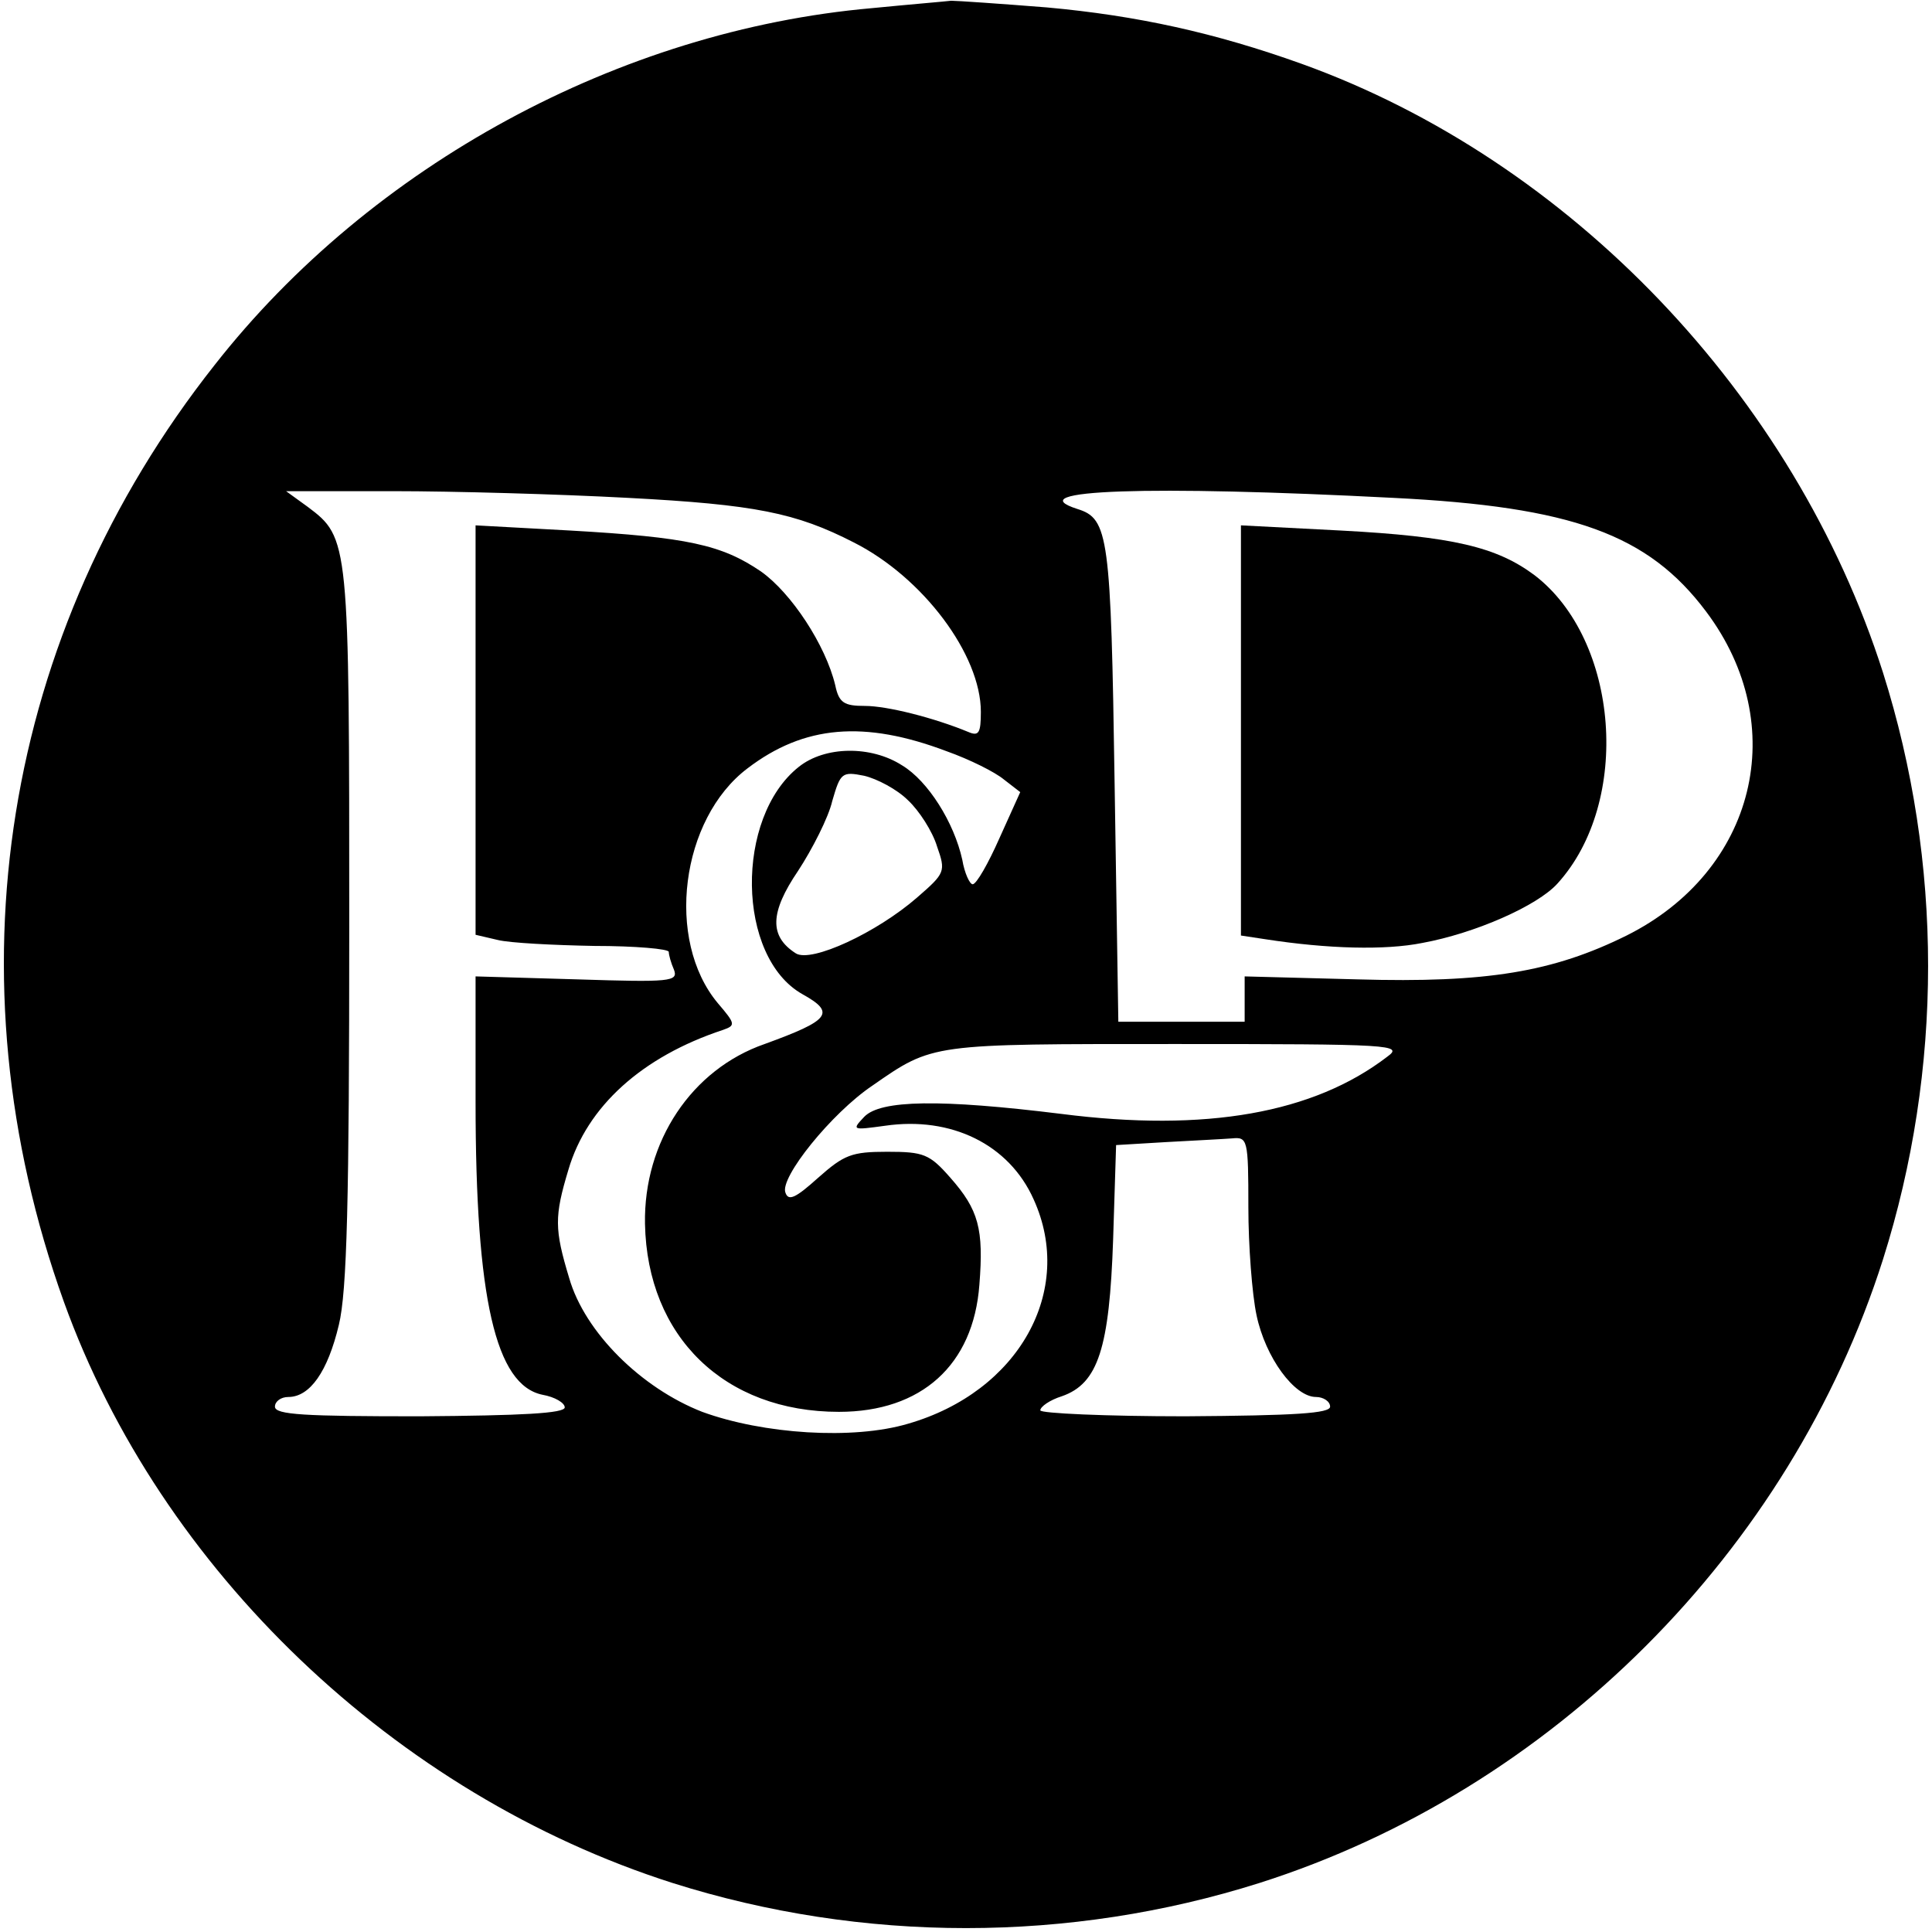
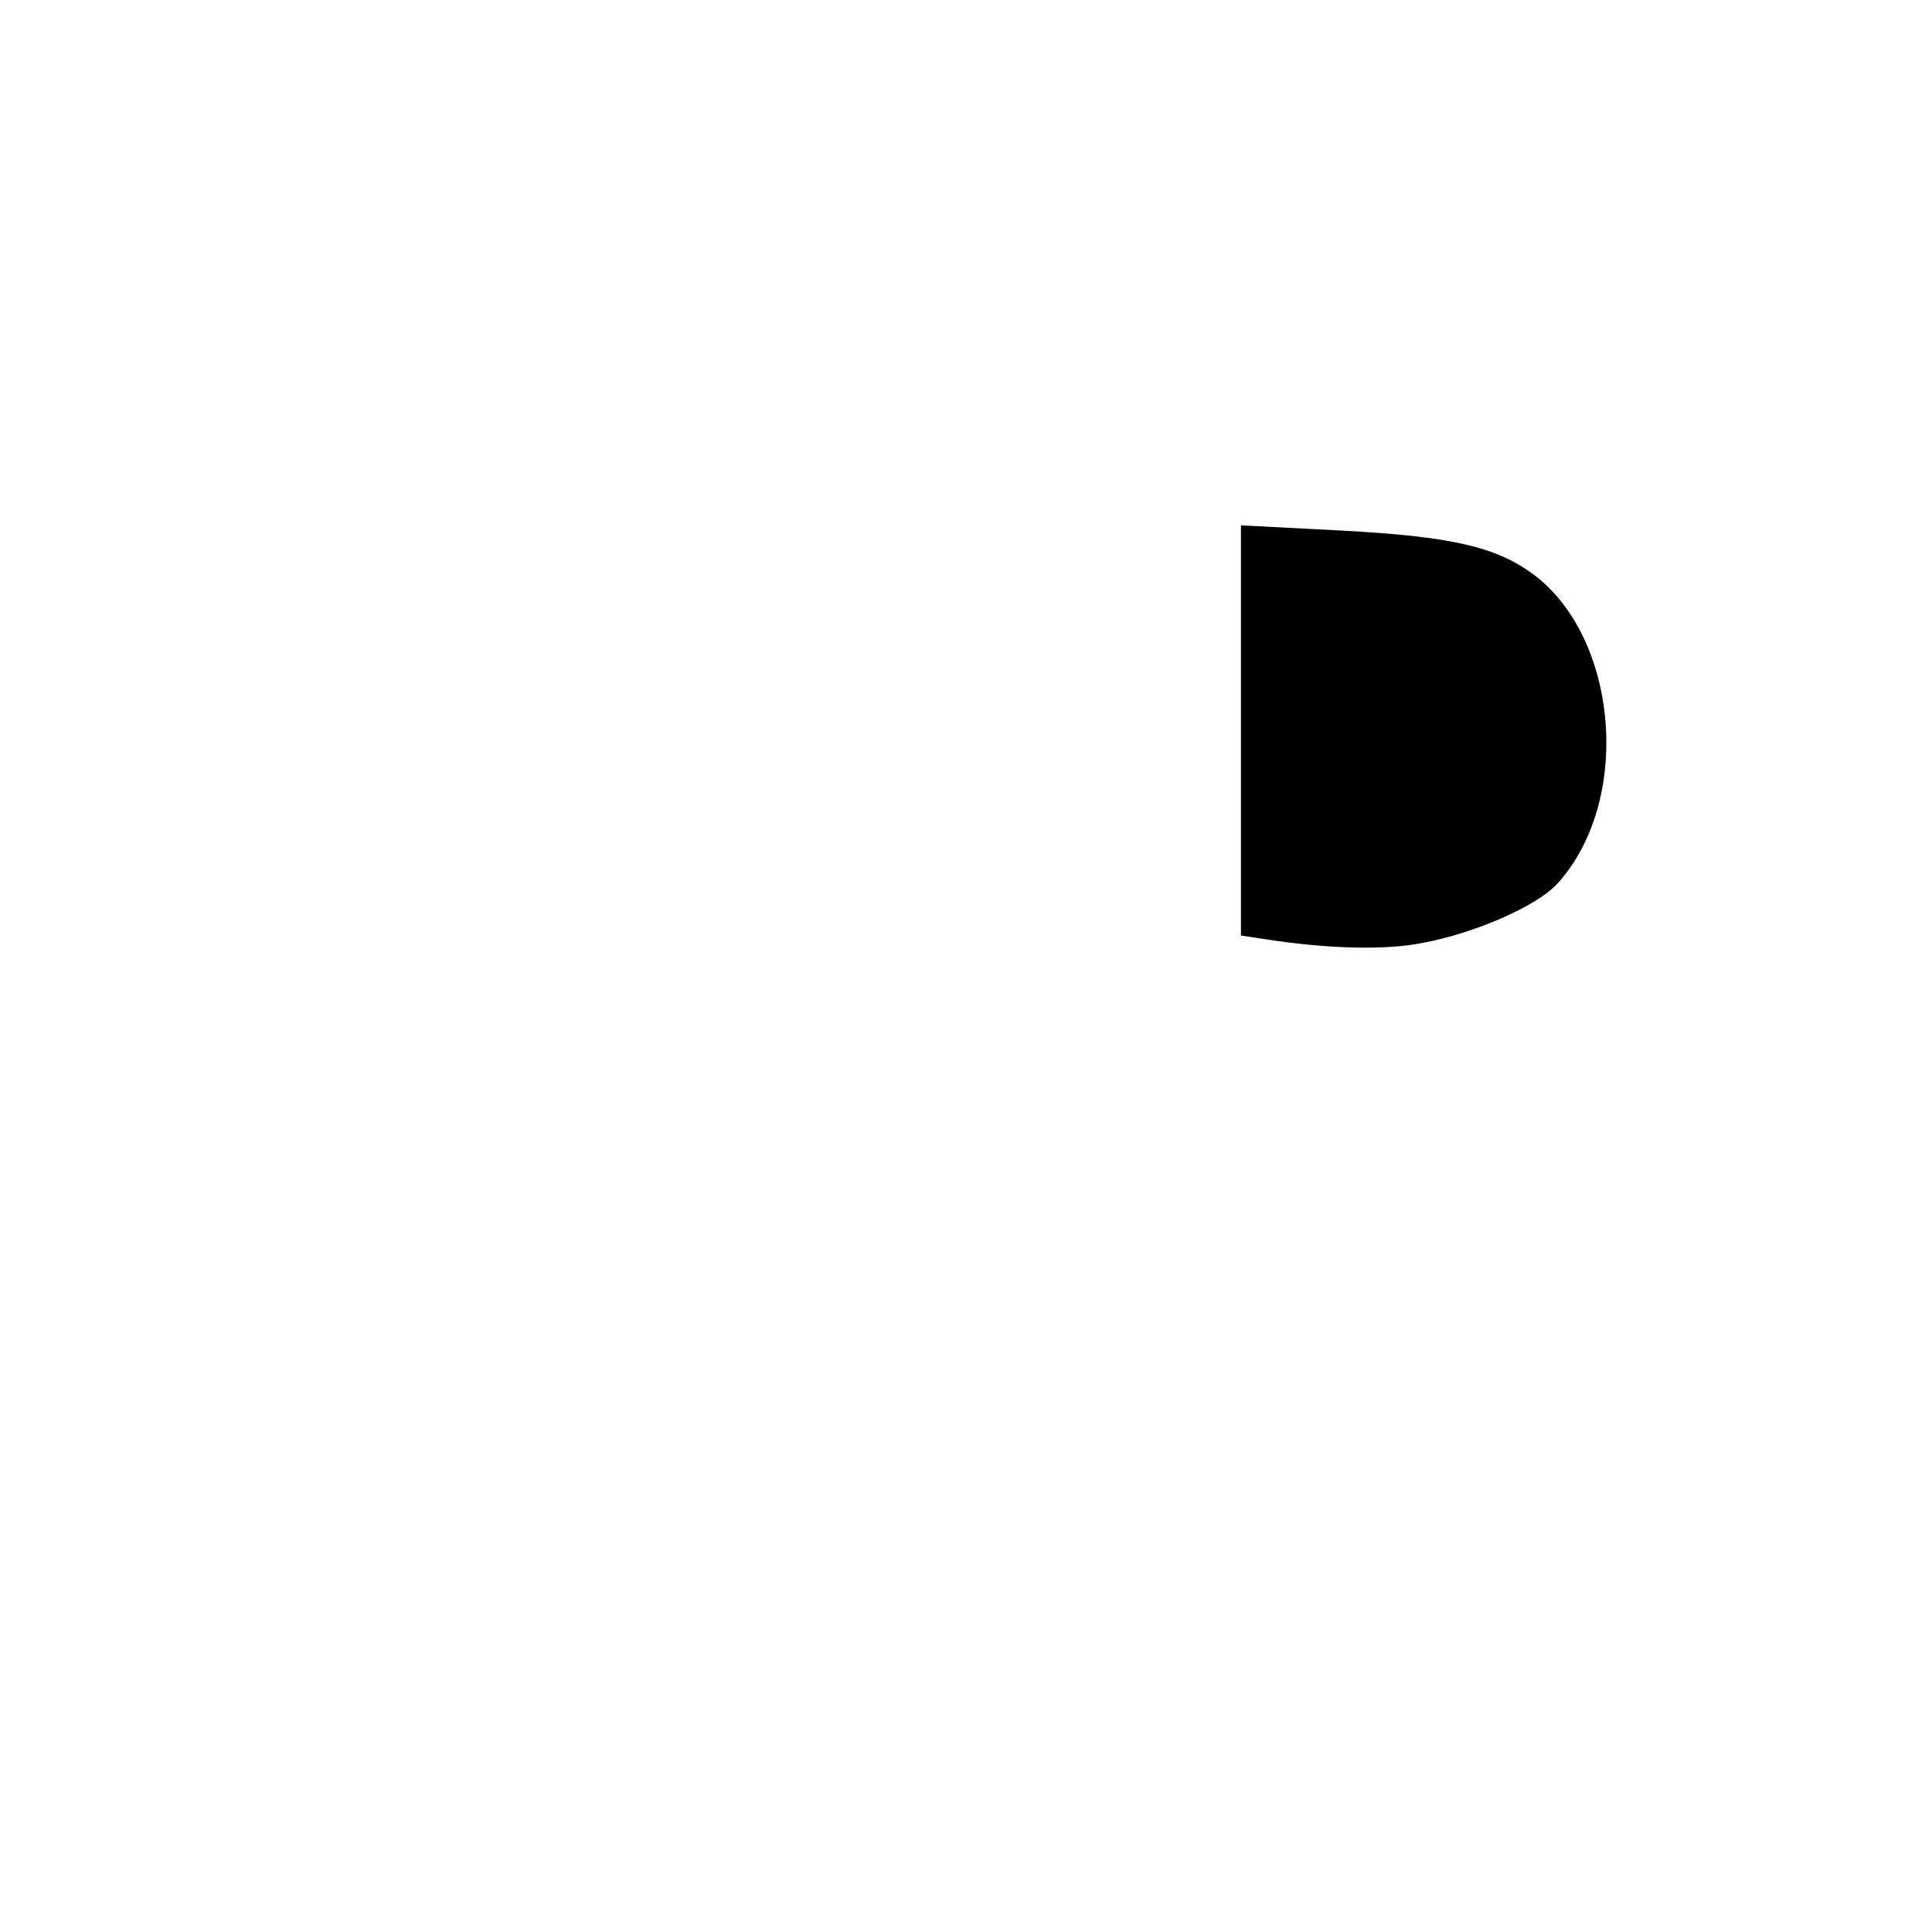
<svg xmlns="http://www.w3.org/2000/svg" version="1.0" width="260pt" height="260pt" viewBox="0 0 260 260" preserveAspectRatio="xMidYMid meet">
  <g transform="translate(0,260) scale(0.1,-0.1)" fill="#000000" stroke="none">
-     <path d="M1173 2589 c-339 -30 -673 -211 -884 -480 -286 -362 -360 -824 -203 -1261 130 -361 446 -663 819 -782 256 -81 534 -81 790 0 393 125 714 446 839 839 81 256 81 534 0 790 -119 373 -421 689 -782 819 -117 42 -222 65 -343 76 -63 5 -121 9 -129 9 -8 -1 -56 -5 -107 -10z m-328 -659 c171 -9 226 -20 304 -60 93 -47 171 -151 171 -228 0 -29 -3 -33 -17 -27 -46 19 -109 35 -139 35 -28 0 -35 4 -40 28 -13 54 -59 124 -100 153 -53 36 -99 46 -256 55 l-128 7 0 -276 0 -275 30 -7 c16 -4 75 -7 130 -8 55 0 100 -4 100 -8 0 -4 3 -15 7 -24 6 -16 -5 -17 -130 -13 l-137 4 0 -169 c0 -265 27 -381 90 -394 17 -3 30 -11 30 -17 0 -8 -57 -11 -195 -12 -155 0 -195 2 -195 13 0 7 8 13 18 13 29 0 53 34 68 97 11 45 14 168 14 536 0 520 0 523 -56 565 l-29 21 145 0 c80 0 222 -4 315 -9z m1030 0 c241 -12 343 -49 421 -153 115 -153 67 -349 -107 -436 -99 -49 -188 -64 -362 -59 l-152 4 0 -31 0 -30 -85 0 -85 0 -5 320 c-5 334 -8 357 -50 370 -81 26 96 32 425 15z m-601 -341 c31 -11 65 -28 77 -38 l22 -17 -28 -62 c-15 -34 -31 -62 -36 -62 -4 0 -11 15 -14 33 -11 50 -46 106 -81 127 -42 27 -104 26 -139 -2 -86 -68 -84 -256 5 -306 45 -25 37 -35 -51 -67 -98 -34 -163 -131 -161 -242 3 -152 107 -253 261 -253 111 0 181 63 189 171 6 75 -1 101 -39 144 -28 32 -36 35 -85 35 -48 0 -58 -4 -93 -35 -30 -27 -40 -32 -44 -20 -8 20 62 107 117 144 82 57 78 56 408 56 292 0 307 -1 285 -17 -99 -76 -244 -102 -439 -77 -162 20 -243 19 -265 -4 -17 -18 -16 -18 28 -12 89 13 167 -25 200 -99 56 -123 -20 -259 -169 -302 -74 -22 -195 -14 -277 16 -82 32 -158 107 -179 180 -20 66 -20 83 -1 146 25 85 99 152 208 188 17 6 17 8 -7 36 -71 85 -50 248 40 316 76 58 157 65 268 23z m-52 -66 c15 -14 33 -42 39 -62 12 -34 11 -36 -27 -69 -54 -47 -142 -88 -163 -75 -36 23 -35 55 3 111 19 29 41 72 46 94 11 38 13 40 43 34 17 -4 44 -18 59 -33z m458 -548 c0 -51 5 -117 11 -145 12 -57 51 -110 80 -110 10 0 19 -6 19 -13 0 -9 -46 -12 -195 -13 -107 0 -195 4 -195 8 0 5 13 14 29 19 49 17 64 65 69 211 l4 127 67 4 c36 2 76 4 89 5 21 2 22 -1 22 -93z" />
    <path d="M1670 1617 l0 -276 33 -5 c84 -13 161 -15 211 -5 71 13 155 50 182 80 100 110 83 328 -31 415 -51 38 -110 52 -260 60 l-135 7 0 -276z" />
  </g>
</svg>